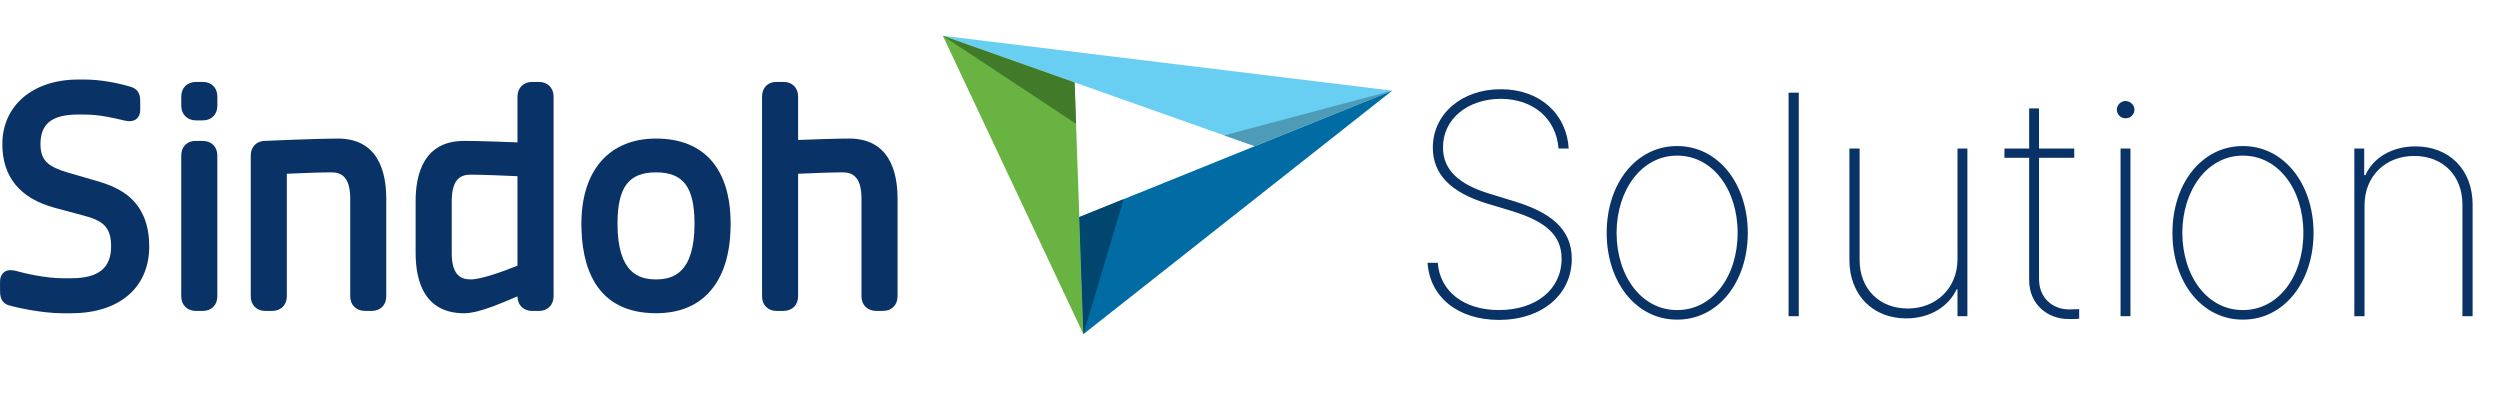
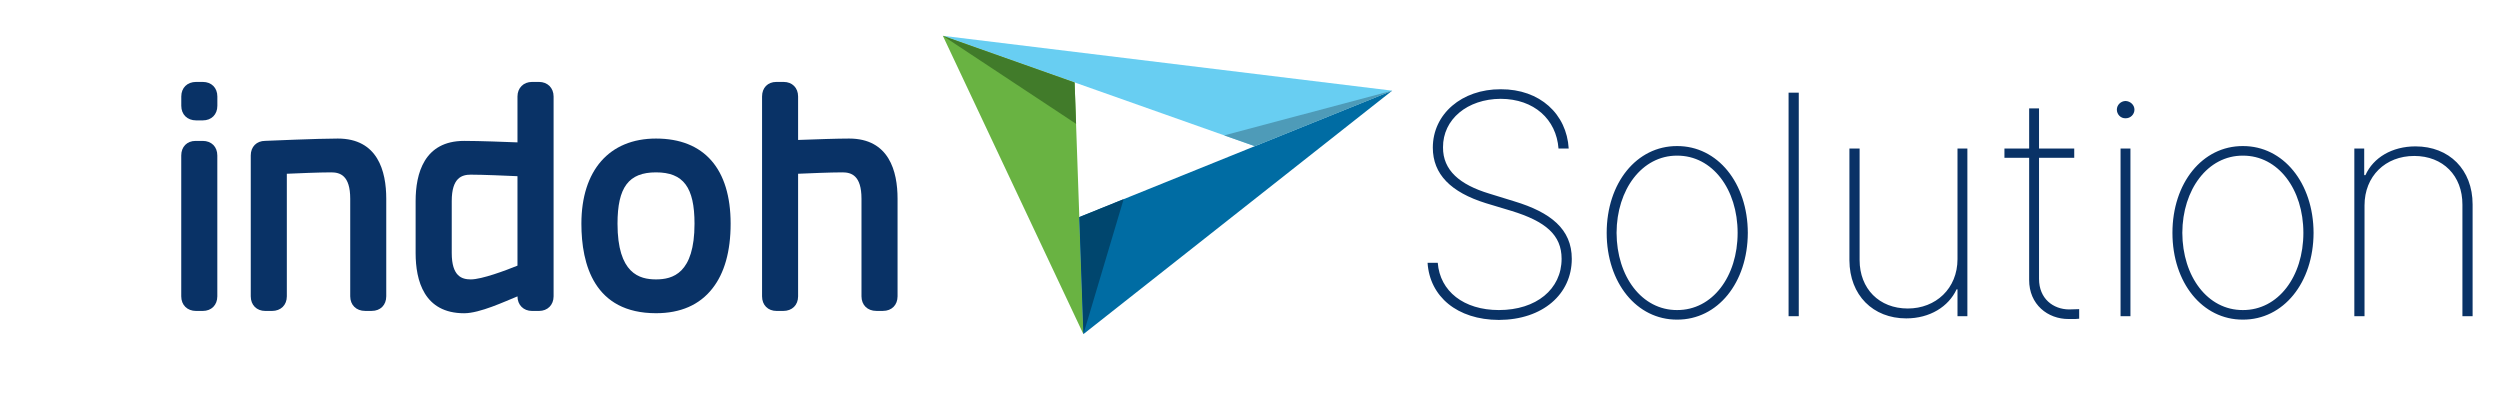
<svg xmlns="http://www.w3.org/2000/svg" width="419" height="69" viewBox="0 0 419 69" fill="none">
  <g clip-path="url(#clip0_7912_403396)">
    <path d="M56.622 23.221C53.285 23.221 45.019 23.587 44.447 23.608C42.999 23.615 42.027 24.595 42.027 26.051V49.664C42.027 51.127 43.013 52.114 44.467 52.114H45.584C47.073 52.114 48.073 51.127 48.073 49.664V29.123C49.776 29.047 53.513 28.888 55.505 28.888C56.987 28.888 58.697 29.392 58.697 33.305V49.657C58.697 51.12 59.703 52.107 61.186 52.107H62.303C63.764 52.107 64.736 51.12 64.736 49.657V33.305C64.736 28.702 63.33 23.221 56.608 23.221H56.622Z" fill="#093266" />
-     <path d="M22.047 33.326C20.283 31.642 17.98 30.834 16.174 30.317L11.465 28.95C8.232 27.977 6.784 27.059 6.784 24.153C6.784 20.729 8.728 19.197 13.092 19.197H14.209C16.642 19.197 19.173 19.797 20.848 20.198H20.882C21.227 20.274 21.468 20.315 21.689 20.315C22.813 20.315 23.502 19.584 23.502 18.403V17.14C23.502 16.34 23.502 14.993 21.868 14.538C19.952 13.958 16.939 13.33 14.202 13.33H13.085C5.501 13.337 0.393 17.692 0.393 24.16C0.393 29.619 3.309 33.202 9.059 34.796L13.974 36.114C17.125 36.95 18.621 37.937 18.621 41.291C18.621 44.935 16.498 46.633 11.927 46.633H10.417C7.721 46.633 4.067 45.812 2.709 45.412L2.634 45.391C2.365 45.336 2.054 45.274 1.772 45.274C0.703 45.274 0.007 46.019 0.007 47.186V48.601C0.007 49.374 0.007 50.809 1.62 51.203C2.902 51.589 7.184 52.5 10.417 52.5H11.927C20 52.5 25.012 48.207 25.012 41.298C25.012 37.895 24.012 35.217 22.041 33.333L22.047 33.326Z" fill="#093266" />
    <path d="M109.948 23.221C102.123 23.221 97.442 28.557 97.442 37.495C97.442 44.342 99.607 52.494 109.948 52.494C114.05 52.494 117.222 51.113 119.379 48.373C121.42 45.798 122.454 42.133 122.454 37.495C122.454 28.294 118.014 23.221 109.948 23.221ZM109.948 46.827C107.177 46.827 103.495 45.861 103.495 37.495C103.495 31.38 105.364 28.888 109.948 28.888C114.533 28.888 116.401 31.38 116.401 37.495C116.401 45.861 112.72 46.827 109.948 46.827Z" fill="#093266" />
    <path d="M33.988 13.73H32.871C31.382 13.73 30.383 14.711 30.383 16.174V17.734C30.383 19.19 31.389 20.177 32.871 20.177H33.988C35.443 20.177 36.429 19.19 36.429 17.734V16.174C36.429 14.711 35.443 13.73 33.988 13.73Z" fill="#093266" />
    <path d="M33.988 23.615H32.775C31.348 23.615 30.376 24.595 30.376 26.058V49.664C30.376 51.127 31.382 52.114 32.864 52.114H33.981C35.436 52.114 36.422 51.127 36.422 49.664V26.058C36.422 24.595 35.436 23.615 33.981 23.615H33.988Z" fill="#093266" />
    <path d="M142.31 23.221C140.365 23.221 136.767 23.345 133.761 23.456V16.174C133.761 14.711 132.782 13.73 131.327 13.73H130.114C128.673 13.73 127.721 14.711 127.721 16.174V49.664C127.721 51.127 128.7 52.114 130.162 52.114H131.272C132.768 52.114 133.761 51.127 133.761 49.664V29.122C135.47 29.047 139.2 28.888 141.193 28.888C142.675 28.888 144.385 29.392 144.385 33.305V49.657C144.385 51.12 145.384 52.107 146.873 52.107H147.99C149.452 52.107 150.431 51.12 150.431 49.657V33.305C150.431 28.701 149.018 23.221 142.303 23.221H142.31Z" fill="#093266" />
    <path d="M86.729 29.53V44.522C84.75 45.329 80.745 46.827 78.904 46.827C77.415 46.827 75.712 46.323 75.712 42.409V33.692C75.712 29.778 77.415 29.274 78.904 29.274C80.917 29.274 84.936 29.447 86.729 29.53ZM86.729 49.664C86.729 51.099 87.728 52.114 89.169 52.114H90.341C91.775 52.114 92.782 51.106 92.782 49.664V16.174C92.782 14.738 91.775 13.73 90.341 13.73H89.169C87.735 13.73 86.729 14.738 86.729 16.174V23.863C84.778 23.787 80.379 23.614 77.794 23.614C71.072 23.614 69.659 29.102 69.659 33.699V42.416C69.659 47.02 71.072 52.501 77.794 52.501C80.434 52.501 84.619 50.52 86.729 49.671V49.664Z" fill="#093266" />
    <path d="M158.021 6L210.3 24.498L233.333 15.194L158.021 6Z" fill="#68CEF2" />
    <path d="M181.579 56L180.104 13.82L158.021 6L181.579 56Z" fill="#69B342" />
    <path d="M233.333 15.194L181.579 56L180.889 36.384L233.333 15.194Z" fill="#006CA3" />
    <path d="M233.333 15.194L205.171 22.69L210.3 24.498L233.333 15.194Z" fill="#4E9BB8" />
    <path d="M181.579 56L180.889 36.384L188.321 33.381L181.579 56Z" fill="#00466E" />
    <path d="M158.021 6L180.104 13.82L180.352 20.757L158.021 6Z" fill="#417B2A" />
  </g>
  <path d="M261.206 24.895C260.844 20.004 257.117 16.588 251.527 16.562C245.912 16.588 241.823 20.004 241.849 24.689C241.823 28.544 244.644 30.951 249.612 32.452L253.805 33.746C259.886 35.584 263.432 38.404 263.432 43.373C263.432 49.299 258.566 53.595 251.217 53.621C244.204 53.595 239.623 49.688 239.261 44.046H240.969C241.331 48.808 245.316 51.965 251.217 51.965C257.479 51.965 261.724 48.471 261.724 43.373C261.724 39.388 259.058 37.11 253.339 35.351L249.043 34.057C243.143 32.219 240.141 29.191 240.141 24.74C240.141 19.099 245.006 14.932 251.527 14.958C258.101 14.932 262.578 19.125 262.914 24.895H261.206ZM281.081 53.569C274.301 53.595 269.28 47.384 269.28 39.025C269.28 30.666 274.301 24.456 281.081 24.481C287.861 24.456 292.908 30.666 292.934 39.025C292.908 47.384 287.887 53.595 281.081 53.569ZM270.937 39.025C270.962 46.349 275.181 51.991 281.081 51.965C287.007 51.991 291.226 46.349 291.226 39.025C291.226 31.727 287.007 26.06 281.081 26.086C275.207 26.06 270.962 31.753 270.937 39.025ZM301.474 15.527V53H299.766V15.527H301.474ZM328.077 43.425V24.895H329.733V53H328.077V48.497H327.922C326.576 51.395 323.445 53.362 319.485 53.362C313.921 53.362 309.988 49.48 309.962 43.632V24.895H311.67V43.58C311.67 48.394 314.957 51.706 319.744 51.706C324.428 51.706 328.077 48.368 328.077 43.425ZM347.642 24.895V26.448H341.741V46.737C341.741 50.076 344.122 51.835 346.762 51.861C347.202 51.835 348.004 51.81 348.47 51.81V53.414C348.082 53.466 347.642 53.492 346.71 53.466C343.216 53.492 340.059 51.033 340.085 46.893V26.448H335.944V24.895H340.085V18.167H341.741V24.895H347.642ZM355.405 53V24.895H357.062V53H355.405ZM354.784 18.374C354.784 17.598 355.431 16.951 356.233 16.925C357.062 16.951 357.734 17.598 357.734 18.374C357.734 19.176 357.062 19.849 356.233 19.823C355.431 19.849 354.784 19.176 354.784 18.374ZM375.901 53.569C369.121 53.595 364.101 47.384 364.101 39.025C364.101 30.666 369.121 24.456 375.901 24.481C382.682 24.456 387.728 30.666 387.754 39.025C387.728 47.384 382.708 53.595 375.901 53.569ZM365.757 39.025C365.783 46.349 370.001 51.991 375.901 51.965C381.828 51.991 386.046 46.349 386.046 39.025C386.046 31.727 381.828 26.06 375.901 26.086C370.027 26.06 365.783 31.753 365.757 39.025ZM396.294 34.419V53H394.586V24.895H396.242V29.347H396.449C397.769 26.422 400.9 24.533 404.834 24.533C410.476 24.533 414.409 28.415 414.409 34.264V53H412.701V34.315C412.727 29.45 409.44 26.138 404.627 26.138C399.788 26.138 396.294 29.528 396.294 34.419Z" fill="#093266" />
  <defs>
    <clipPath id="clip0_7912_403396">
      <rect width="233.333" height="50" fill="white" transform="translate(0 6)" />
    </clipPath>
  </defs>
</svg>